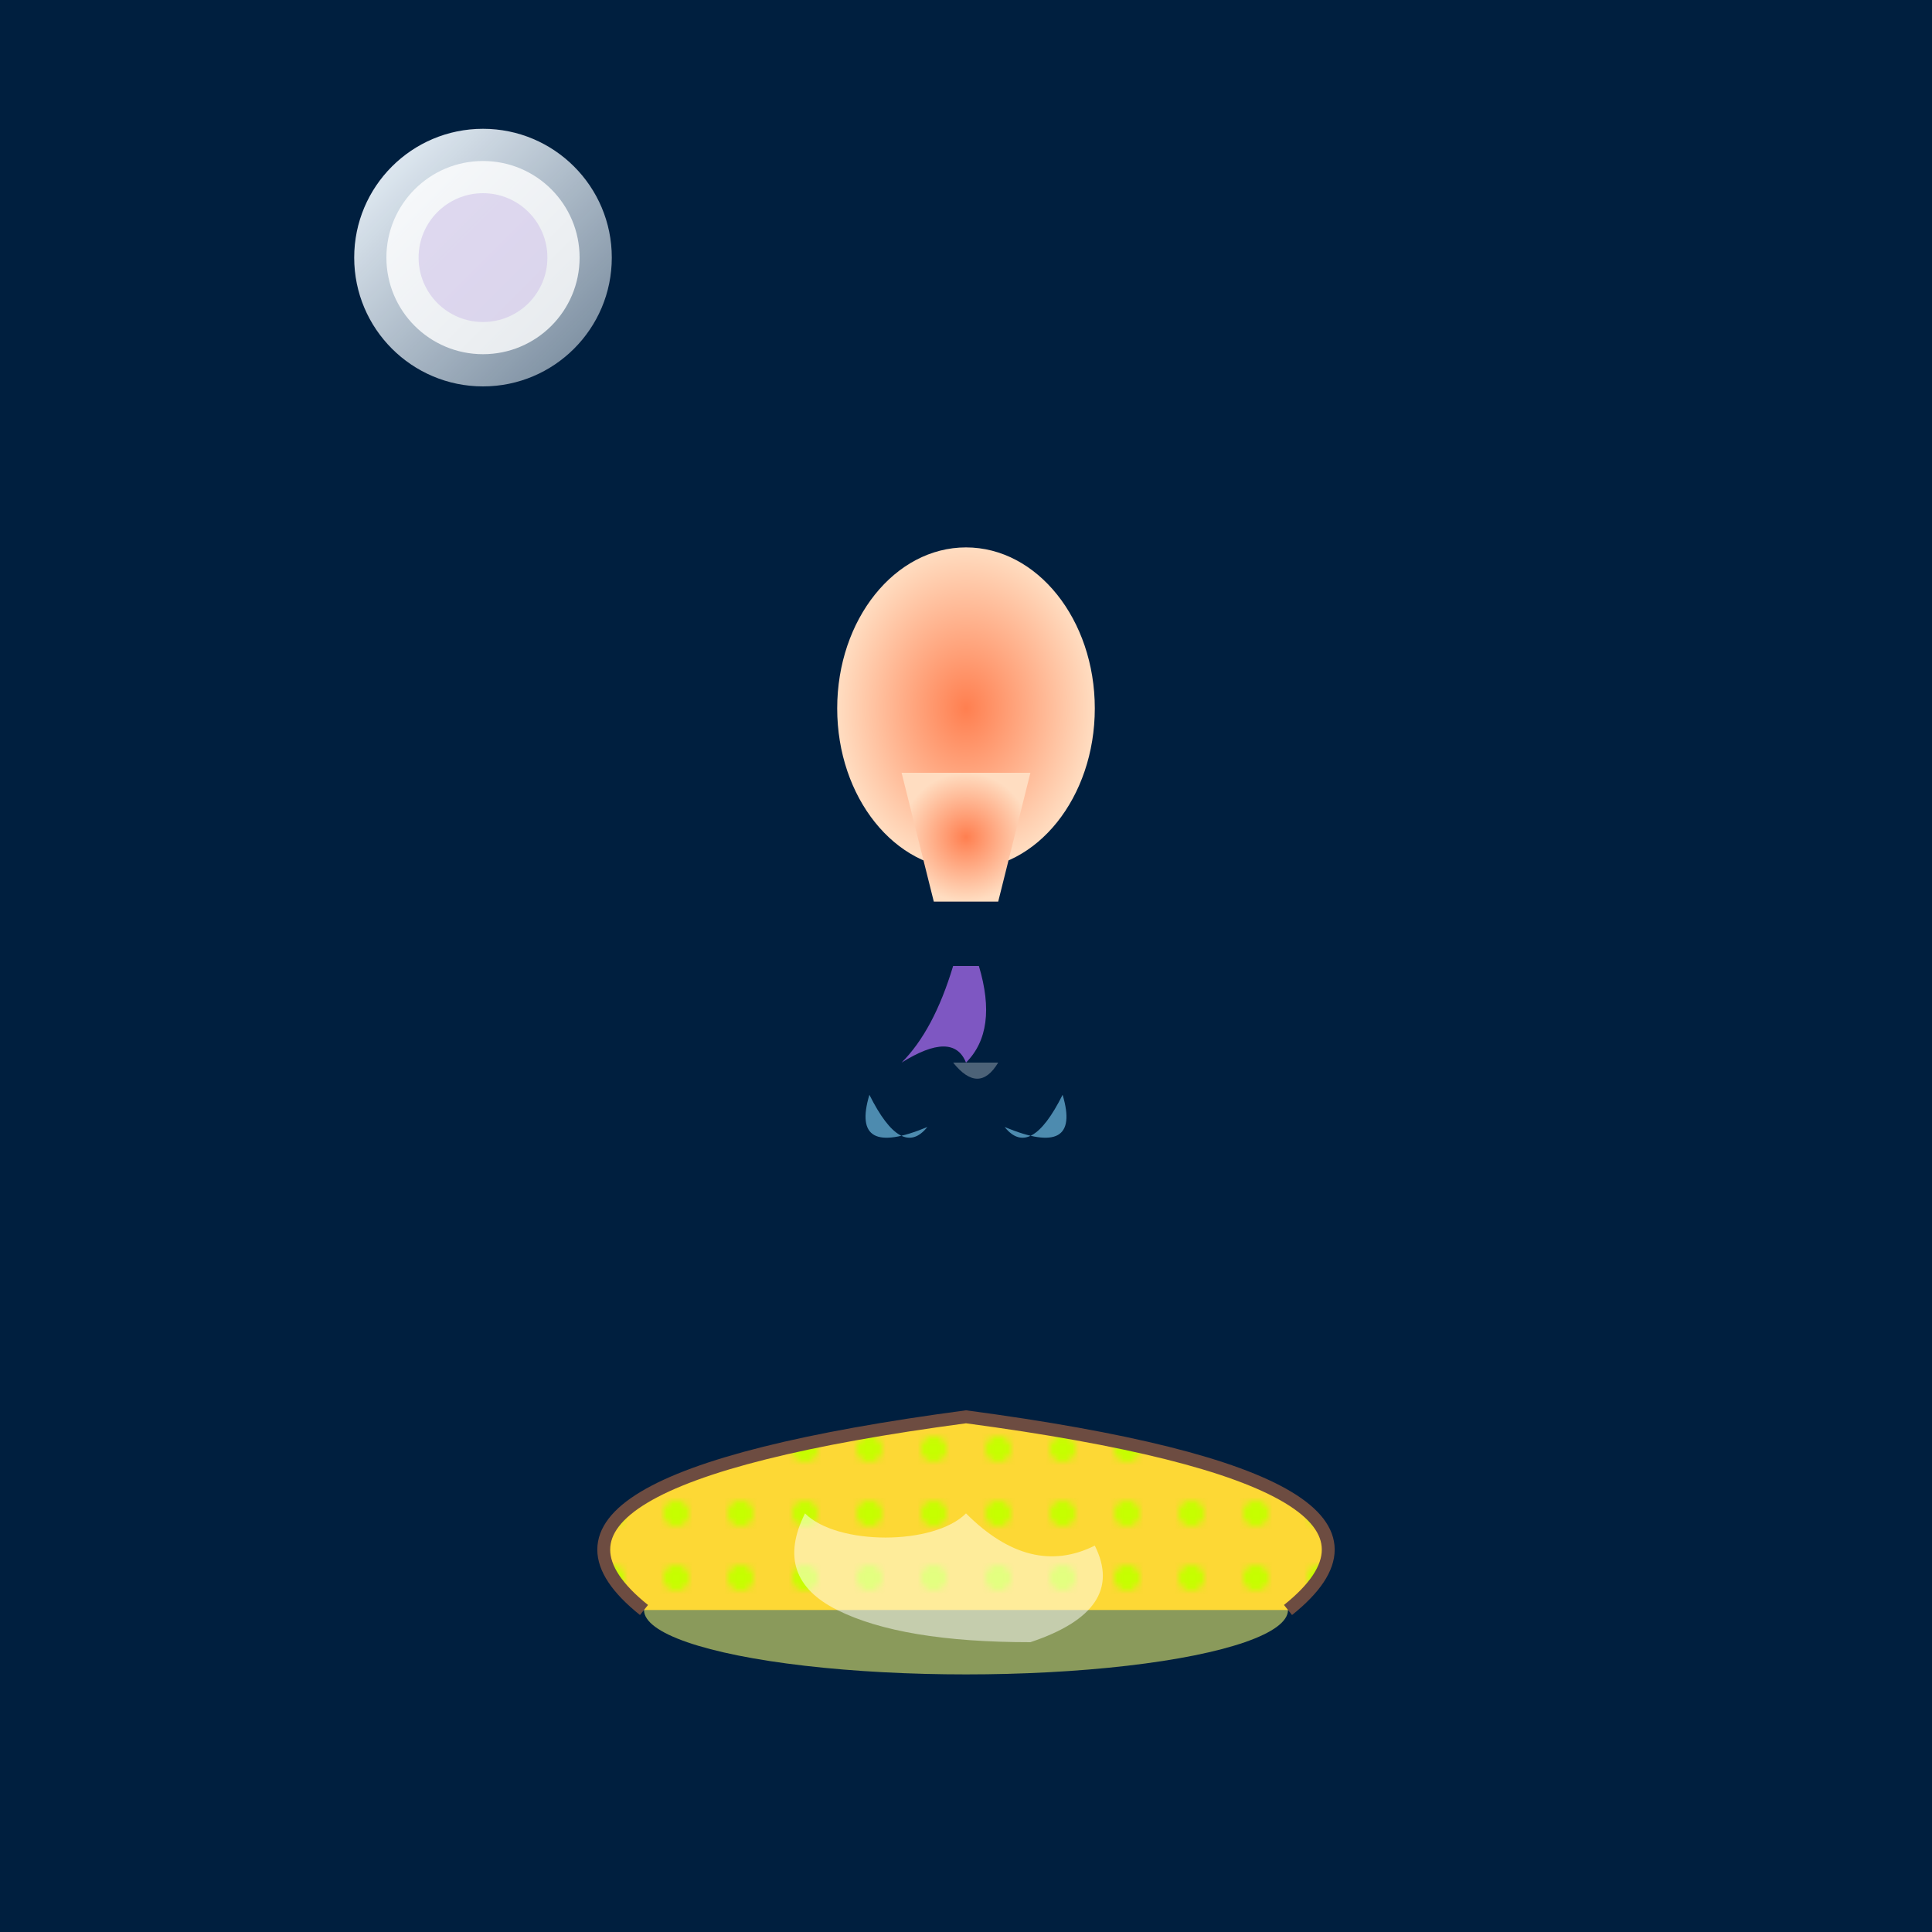
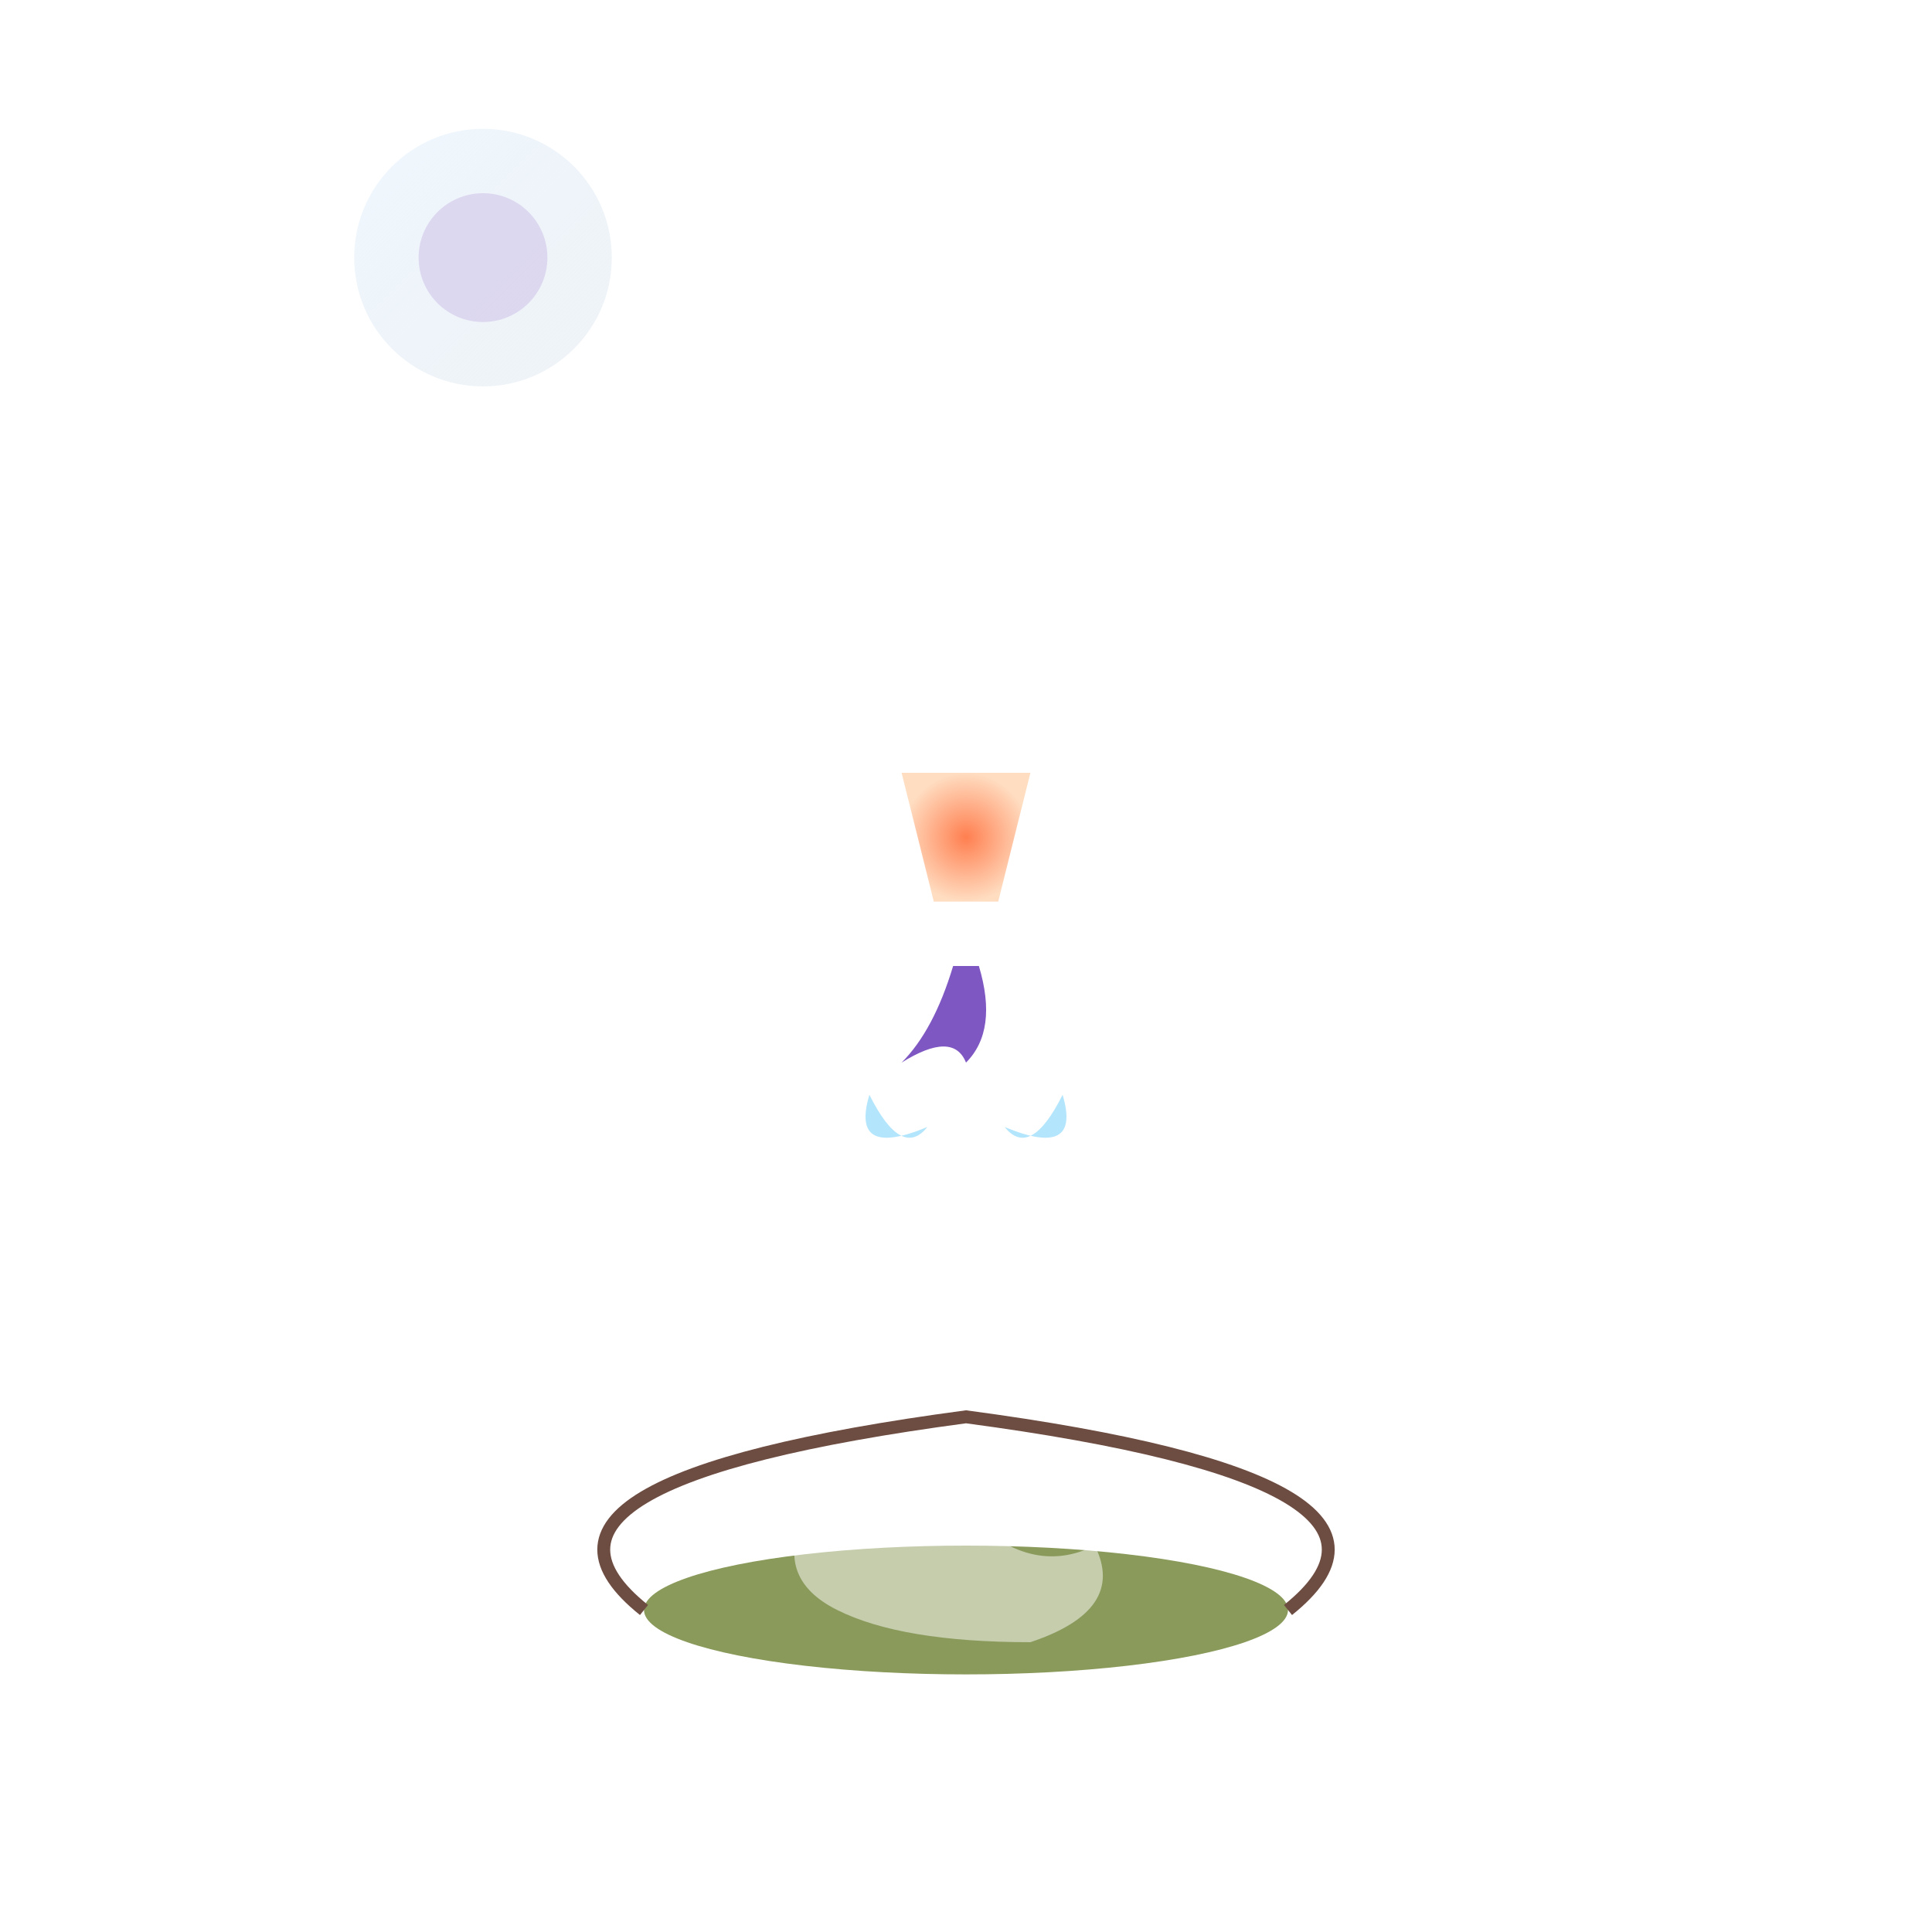
<svg xmlns="http://www.w3.org/2000/svg" viewBox="0 0 300 300">
  <defs>
    <linearGradient id="moonlight" x1="0%" y1="0%" x2="100%" y2="100%">
      <stop offset="0%" style="stop-color: #f0f8ff; stop-opacity: 1" />
      <stop offset="100%" style="stop-color: #e1e9f0; stop-opacity: 0.5" />
    </linearGradient>
    <radialGradient id="jellyfishGradient" cx="50%" cy="50%" r="50%" fx="50%" fy="50%">
      <stop offset="0%" style="stop-color: #ff7f50; stop-opacity: 1" />
      <stop offset="100%" style="stop-color: #ffddc1; stop-opacity: 1" />
    </radialGradient>
    <pattern id="teacupPattern" patternUnits="userSpaceOnUse" width="10" height="10">
-       <rect width="10" height="10" fill="#fdd835" />
-       <circle cx="5" cy="5" r="2" fill="#c6ff00" />
-     </pattern>
+       </pattern>
  </defs>
-   <rect width="300" height="300" fill="#001f3f" />
  <ellipse cx="150" cy="250" rx="50" ry="10" fill="#8a9a5b" />
  <path d="M 100 250 Q 75 230 150 220 Q 225 230 200 250" fill="url(#teacupPattern)" stroke="#6d4c41" stroke-width="2" />
  <path d="M 130 250 Q 120 245 125 235 C 130 240 145 240 150 235 Q 160 245 170 240 Q 175 250 160 255 Q 140 255 130 250" fill="#fff" opacity="0.5" />
  <g transform="translate(150, 150)">
-     <ellipse cx="0" cy="-40" rx="20" ry="25" fill="url(#jellyfishGradient)" />
    <polygon points="-10,-30 -5,-10 5,-10 10,-30" fill="url(#jellyfishGradient)" />
    <path d="M -2,0 Q -5,10 -10,15 Q -2,10 -0,15 Q 5,10 2,0" fill="#7e57c2" />
    <path d="M -15,20 Q -10,30 -6,25 Q -18,30 -15,20" fill="#81d4fa" opacity="0.6" />
    <path d="M 15,20 Q 10,30 6,25 Q 18,30 15,20" fill="#81d4fa" opacity="0.6" />
    <path d="M -2,15 Q 2,20 5,15" fill="rgba(255,255,255,0.3)" />
  </g>
  <circle cx="75" cy="40" r="20" fill="url(#moonlight)" />
-   <circle cx="75" cy="40" r="15" fill="white" opacity="0.8" />
  <circle cx="75" cy="40" r="10" fill="#d1c4e9" opacity="0.6" />
</svg>